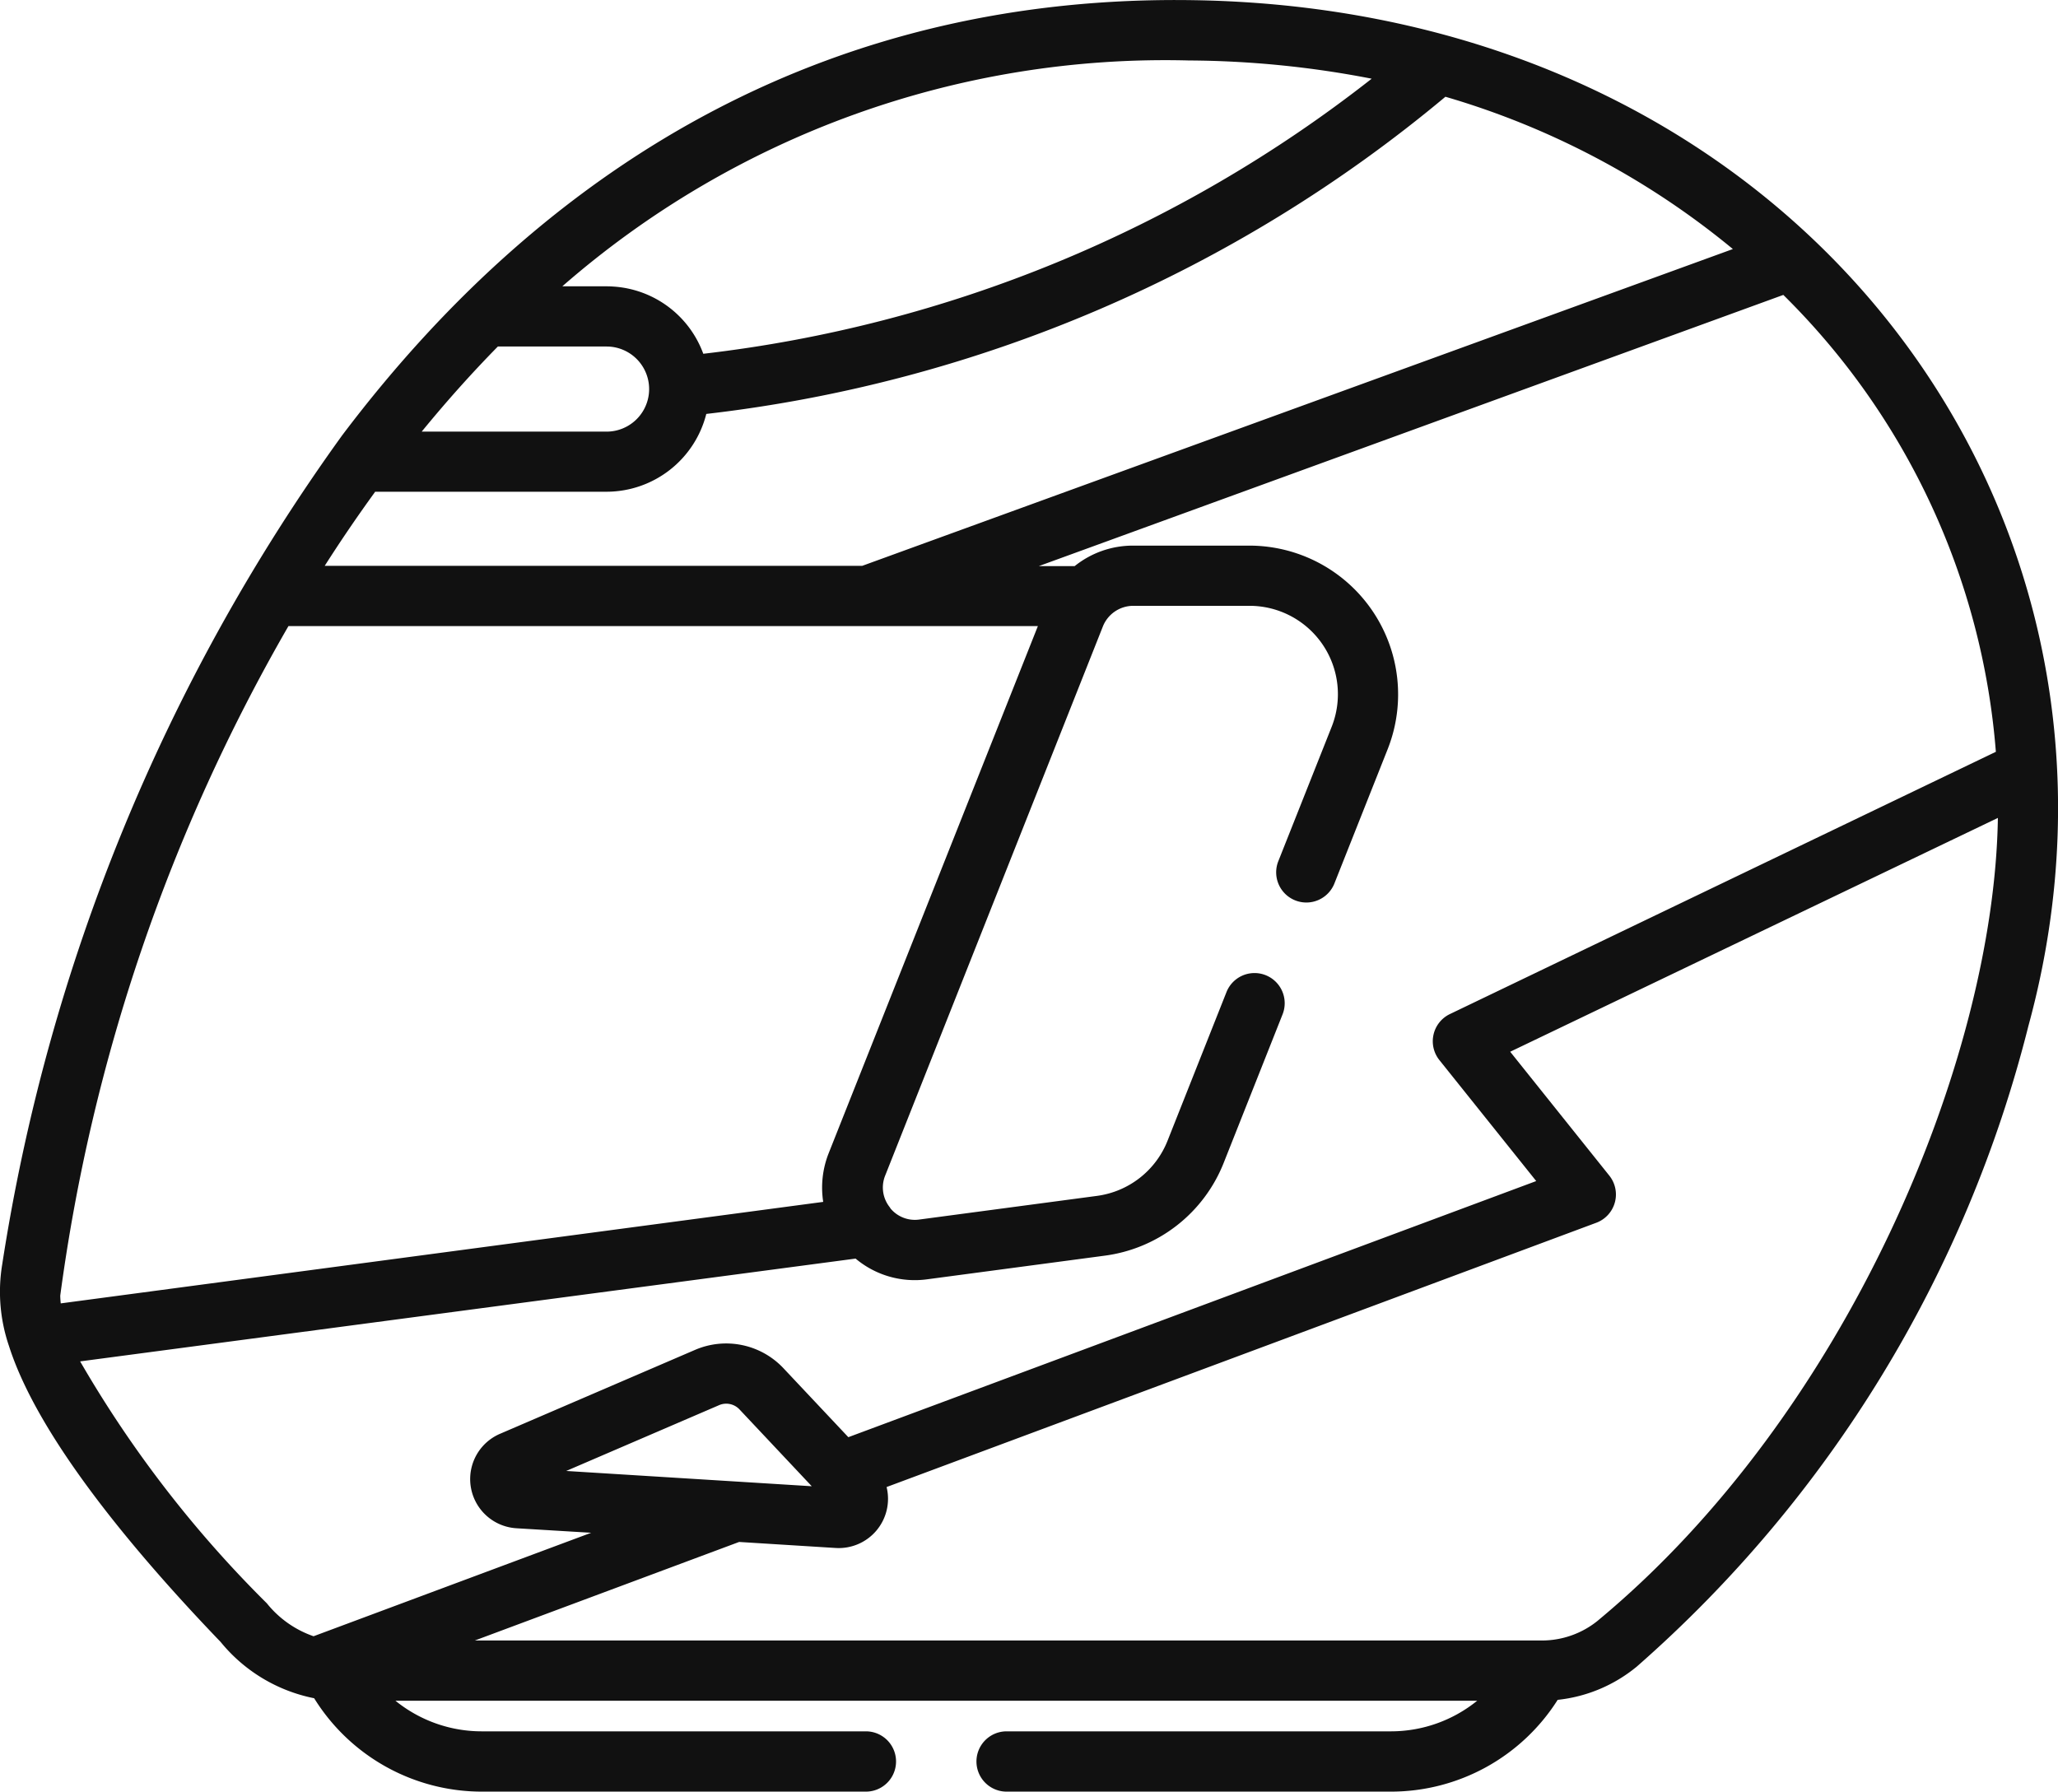
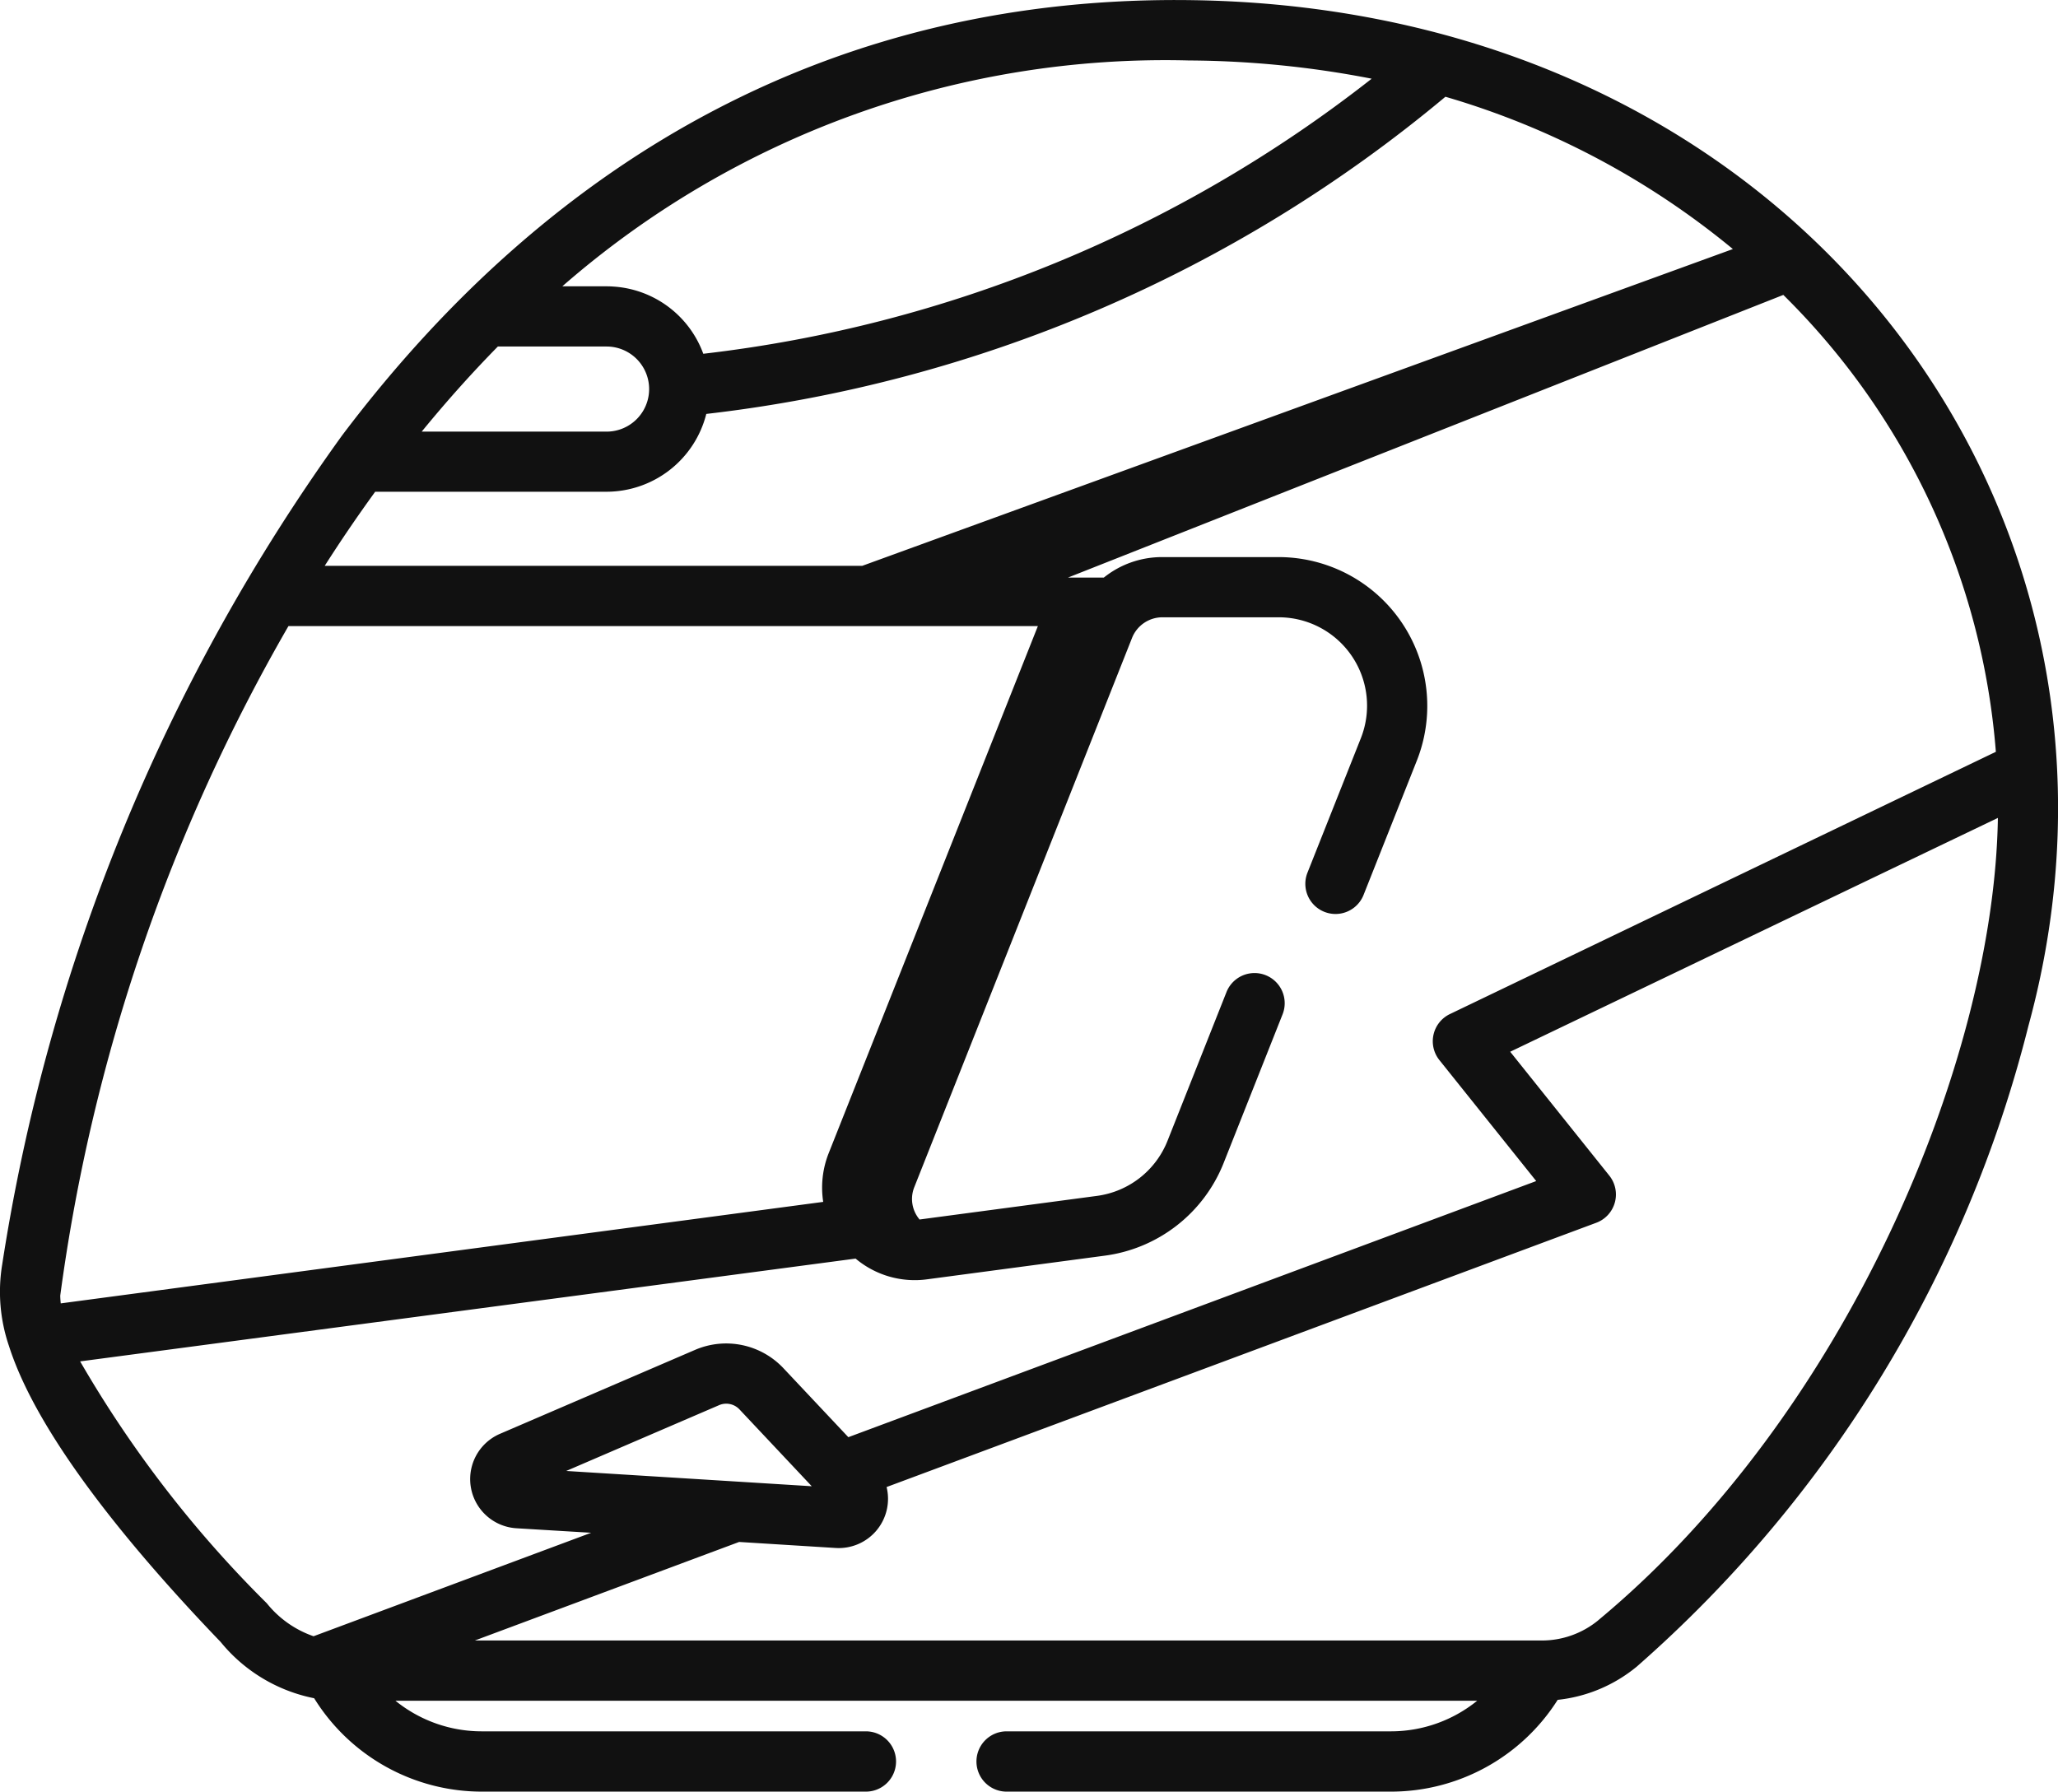
<svg xmlns="http://www.w3.org/2000/svg" width="45.942" height="40" viewBox="0 0 45.942 40">
-   <path id="helmet" d="M26.65.006C18.759-.121,12.392,3.42,7.639,9.72A42.759,42.759,0,0,0,.049,28.232,3.744,3.744,0,0,0,.2,30.05h0v0c.649,2.034,2.784,4.587,4.717,6.6l.007.007a3.6,3.6,0,0,0,2.089,1.258A4.407,4.407,0,0,0,10.757,40H19.33a.673.673,0,1,0,0-1.346H10.757a3.057,3.057,0,0,1-1.929-.683H32.976a3.057,3.057,0,0,1-1.928.683H22.471a.673.673,0,1,0,0,1.346h8.576a4.407,4.407,0,0,0,3.726-2.049,3.326,3.326,0,0,0,1.768-.744A28.138,28.138,0,0,0,45.283,22.9C48.4,11.494,40.2.221,26.65.006Zm5.483,23.663,2.161,2.7L18.938,32.087l-1.451-1.542a1.755,1.755,0,0,0-1.966-.409l-4.348,1.871a1.1,1.1,0,0,0,.367,2.114l1.657.1L7,36.531a2.3,2.3,0,0,1-1.044-.736,25.753,25.753,0,0,1-4.167-5.4L19.1,28.1a2.051,2.051,0,0,0,1.6.462l3.967-.528a3.323,3.323,0,0,0,2.649-2.068l1.315-3.317a.673.673,0,1,0-1.251-.5l-1.315,3.317A1.976,1.976,0,0,1,24.49,26.7l-3.967.528a.709.709,0,0,1-.651-.256l0-.007a.708.708,0,0,1-.111-.72l4.861-12.262a.731.731,0,0,1,.671-.456h2.6a1.973,1.973,0,0,1,1.835,2.7l-1.191,3a.673.673,0,0,0,1.251.5l1.19-3v0a3.322,3.322,0,0,0-3.087-4.544h-2.6a2.074,2.074,0,0,0-1.3.457h-.8L39.81,6.586a16.1,16.1,0,0,1,4.745,10.2L32.367,22.641a.673.673,0,0,0-.234,1.028ZM18.121,33.182l-5.481-.341,3.413-1.469a.405.405,0,0,1,.454.094ZM6.439,13.98h16.73L18.5,25.745a2.084,2.084,0,0,0-.123,1.089L1.356,29.1c-.006-.056-.011-.13-.011-.174A40.7,40.7,0,0,1,6.439,13.98Zm1.931-3h5.172a2.3,2.3,0,0,0,2.225-1.737,31.309,31.309,0,0,0,16.5-7.081,17.985,17.985,0,0,1,6.417,3.4L19.249,12.634h-12q.532-.835,1.123-1.649ZM26.536,1.352a21.856,21.856,0,0,1,4.085.407A29.69,29.69,0,0,1,15.7,7.9,2.291,2.291,0,0,0,13.7,6.4c-.12-.008-.063-.007-1.146-.007A20.458,20.458,0,0,1,26.536,1.352ZM13.543,9.638H9.414q.823-1.007,1.7-1.9h2.427a.948.948,0,0,1,0,1.9ZM35.681,36.173a1.982,1.982,0,0,1-1.264.453H10.6l5.9-2.2,2.148.134A1.1,1.1,0,0,0,19.792,33.2l15.843-5.9a.674.674,0,0,0,.291-1.052l-2.213-2.766L44.6,18.262c-.084,5.423-3.378,13.312-8.92,17.911Zm0,0" transform="translate(0 -0.002)" fill="#111" />
+   <path id="helmet" d="M26.65.006C18.759-.121,12.392,3.42,7.639,9.72A42.759,42.759,0,0,0,.049,28.232,3.744,3.744,0,0,0,.2,30.05h0v0c.649,2.034,2.784,4.587,4.717,6.6l.007.007a3.6,3.6,0,0,0,2.089,1.258A4.407,4.407,0,0,0,10.757,40H19.33a.673.673,0,1,0,0-1.346H10.757a3.057,3.057,0,0,1-1.929-.683H32.976a3.057,3.057,0,0,1-1.928.683H22.471a.673.673,0,1,0,0,1.346h8.576a4.407,4.407,0,0,0,3.726-2.049,3.326,3.326,0,0,0,1.768-.744A28.138,28.138,0,0,0,45.283,22.9C48.4,11.494,40.2.221,26.65.006Zm5.483,23.663,2.161,2.7L18.938,32.087l-1.451-1.542a1.755,1.755,0,0,0-1.966-.409l-4.348,1.871a1.1,1.1,0,0,0,.367,2.114l1.657.1L7,36.531a2.3,2.3,0,0,1-1.044-.736,25.753,25.753,0,0,1-4.167-5.4L19.1,28.1a2.051,2.051,0,0,0,1.6.462l3.967-.528a3.323,3.323,0,0,0,2.649-2.068l1.315-3.317a.673.673,0,1,0-1.251-.5l-1.315,3.317A1.976,1.976,0,0,1,24.49,26.7l-3.967.528l0-.007a.708.708,0,0,1-.111-.72l4.861-12.262a.731.731,0,0,1,.671-.456h2.6a1.973,1.973,0,0,1,1.835,2.7l-1.191,3a.673.673,0,0,0,1.251.5l1.19-3v0a3.322,3.322,0,0,0-3.087-4.544h-2.6a2.074,2.074,0,0,0-1.3.457h-.8L39.81,6.586a16.1,16.1,0,0,1,4.745,10.2L32.367,22.641a.673.673,0,0,0-.234,1.028ZM18.121,33.182l-5.481-.341,3.413-1.469a.405.405,0,0,1,.454.094ZM6.439,13.98h16.73L18.5,25.745a2.084,2.084,0,0,0-.123,1.089L1.356,29.1c-.006-.056-.011-.13-.011-.174A40.7,40.7,0,0,1,6.439,13.98Zm1.931-3h5.172a2.3,2.3,0,0,0,2.225-1.737,31.309,31.309,0,0,0,16.5-7.081,17.985,17.985,0,0,1,6.417,3.4L19.249,12.634h-12q.532-.835,1.123-1.649ZM26.536,1.352a21.856,21.856,0,0,1,4.085.407A29.69,29.69,0,0,1,15.7,7.9,2.291,2.291,0,0,0,13.7,6.4c-.12-.008-.063-.007-1.146-.007A20.458,20.458,0,0,1,26.536,1.352ZM13.543,9.638H9.414q.823-1.007,1.7-1.9h2.427a.948.948,0,0,1,0,1.9ZM35.681,36.173a1.982,1.982,0,0,1-1.264.453H10.6l5.9-2.2,2.148.134A1.1,1.1,0,0,0,19.792,33.2l15.843-5.9a.674.674,0,0,0,.291-1.052l-2.213-2.766L44.6,18.262c-.084,5.423-3.378,13.312-8.92,17.911Zm0,0" transform="translate(0 -0.002)" fill="#111" />
</svg>